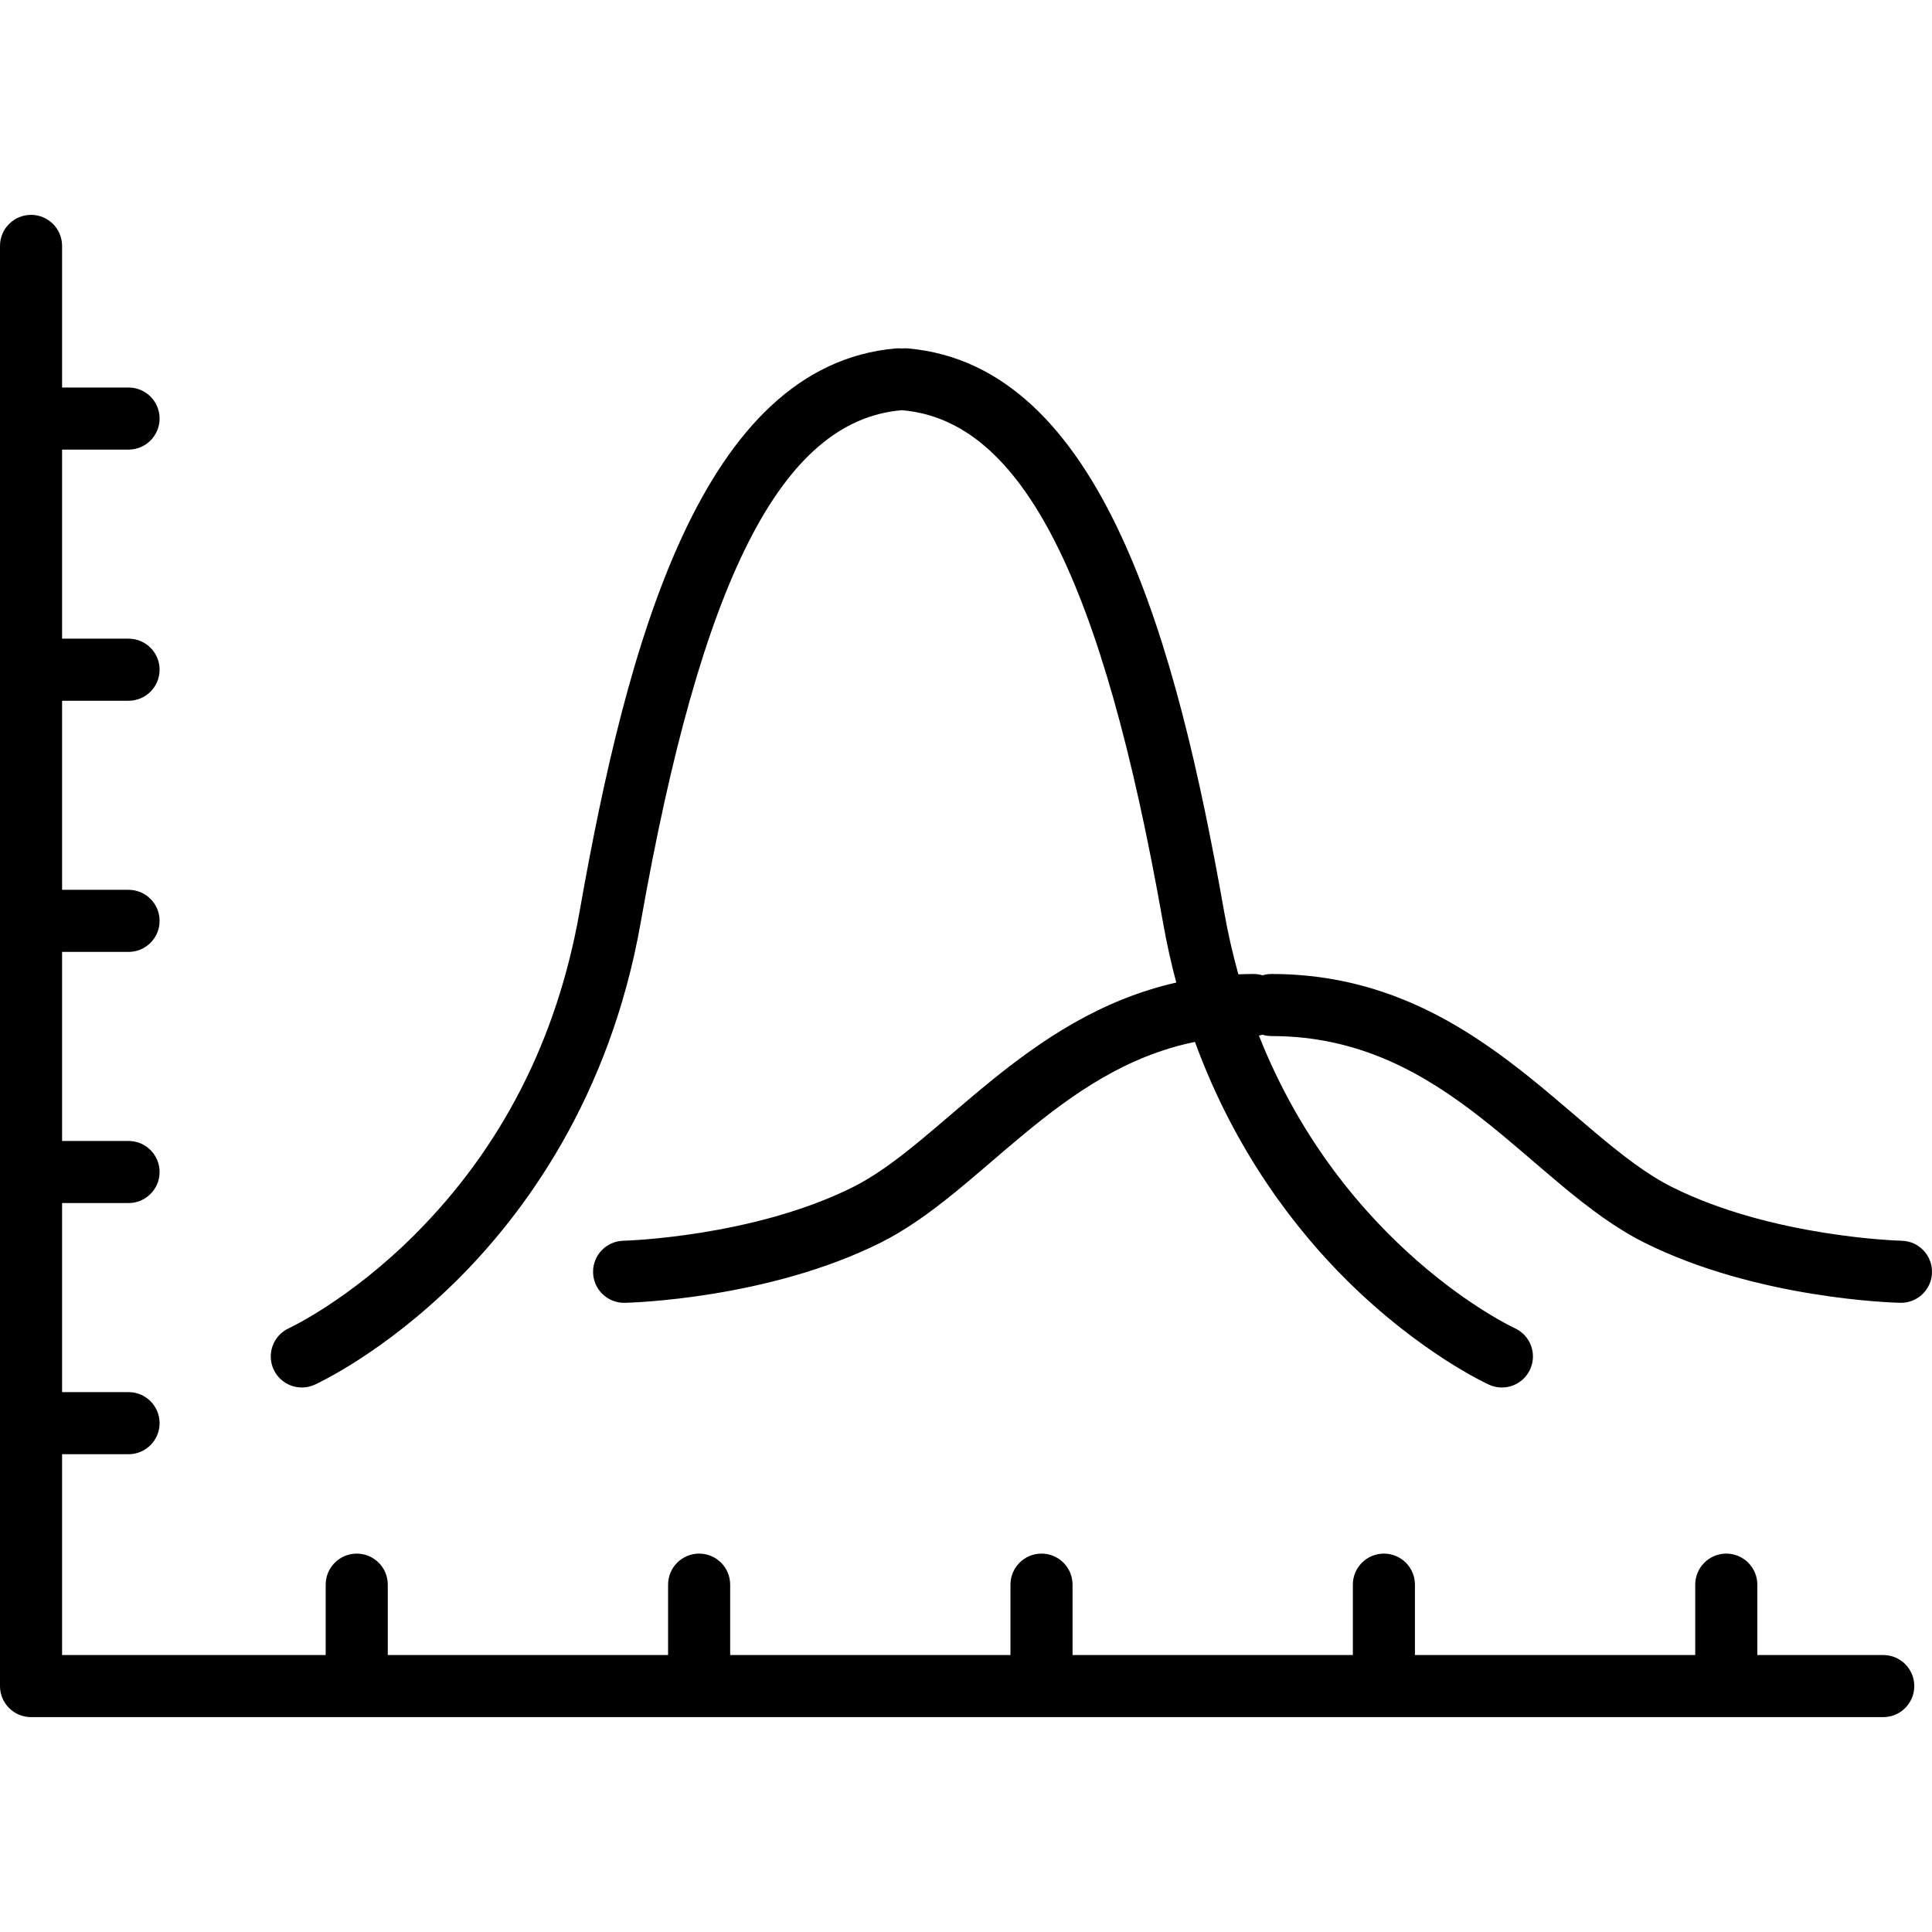
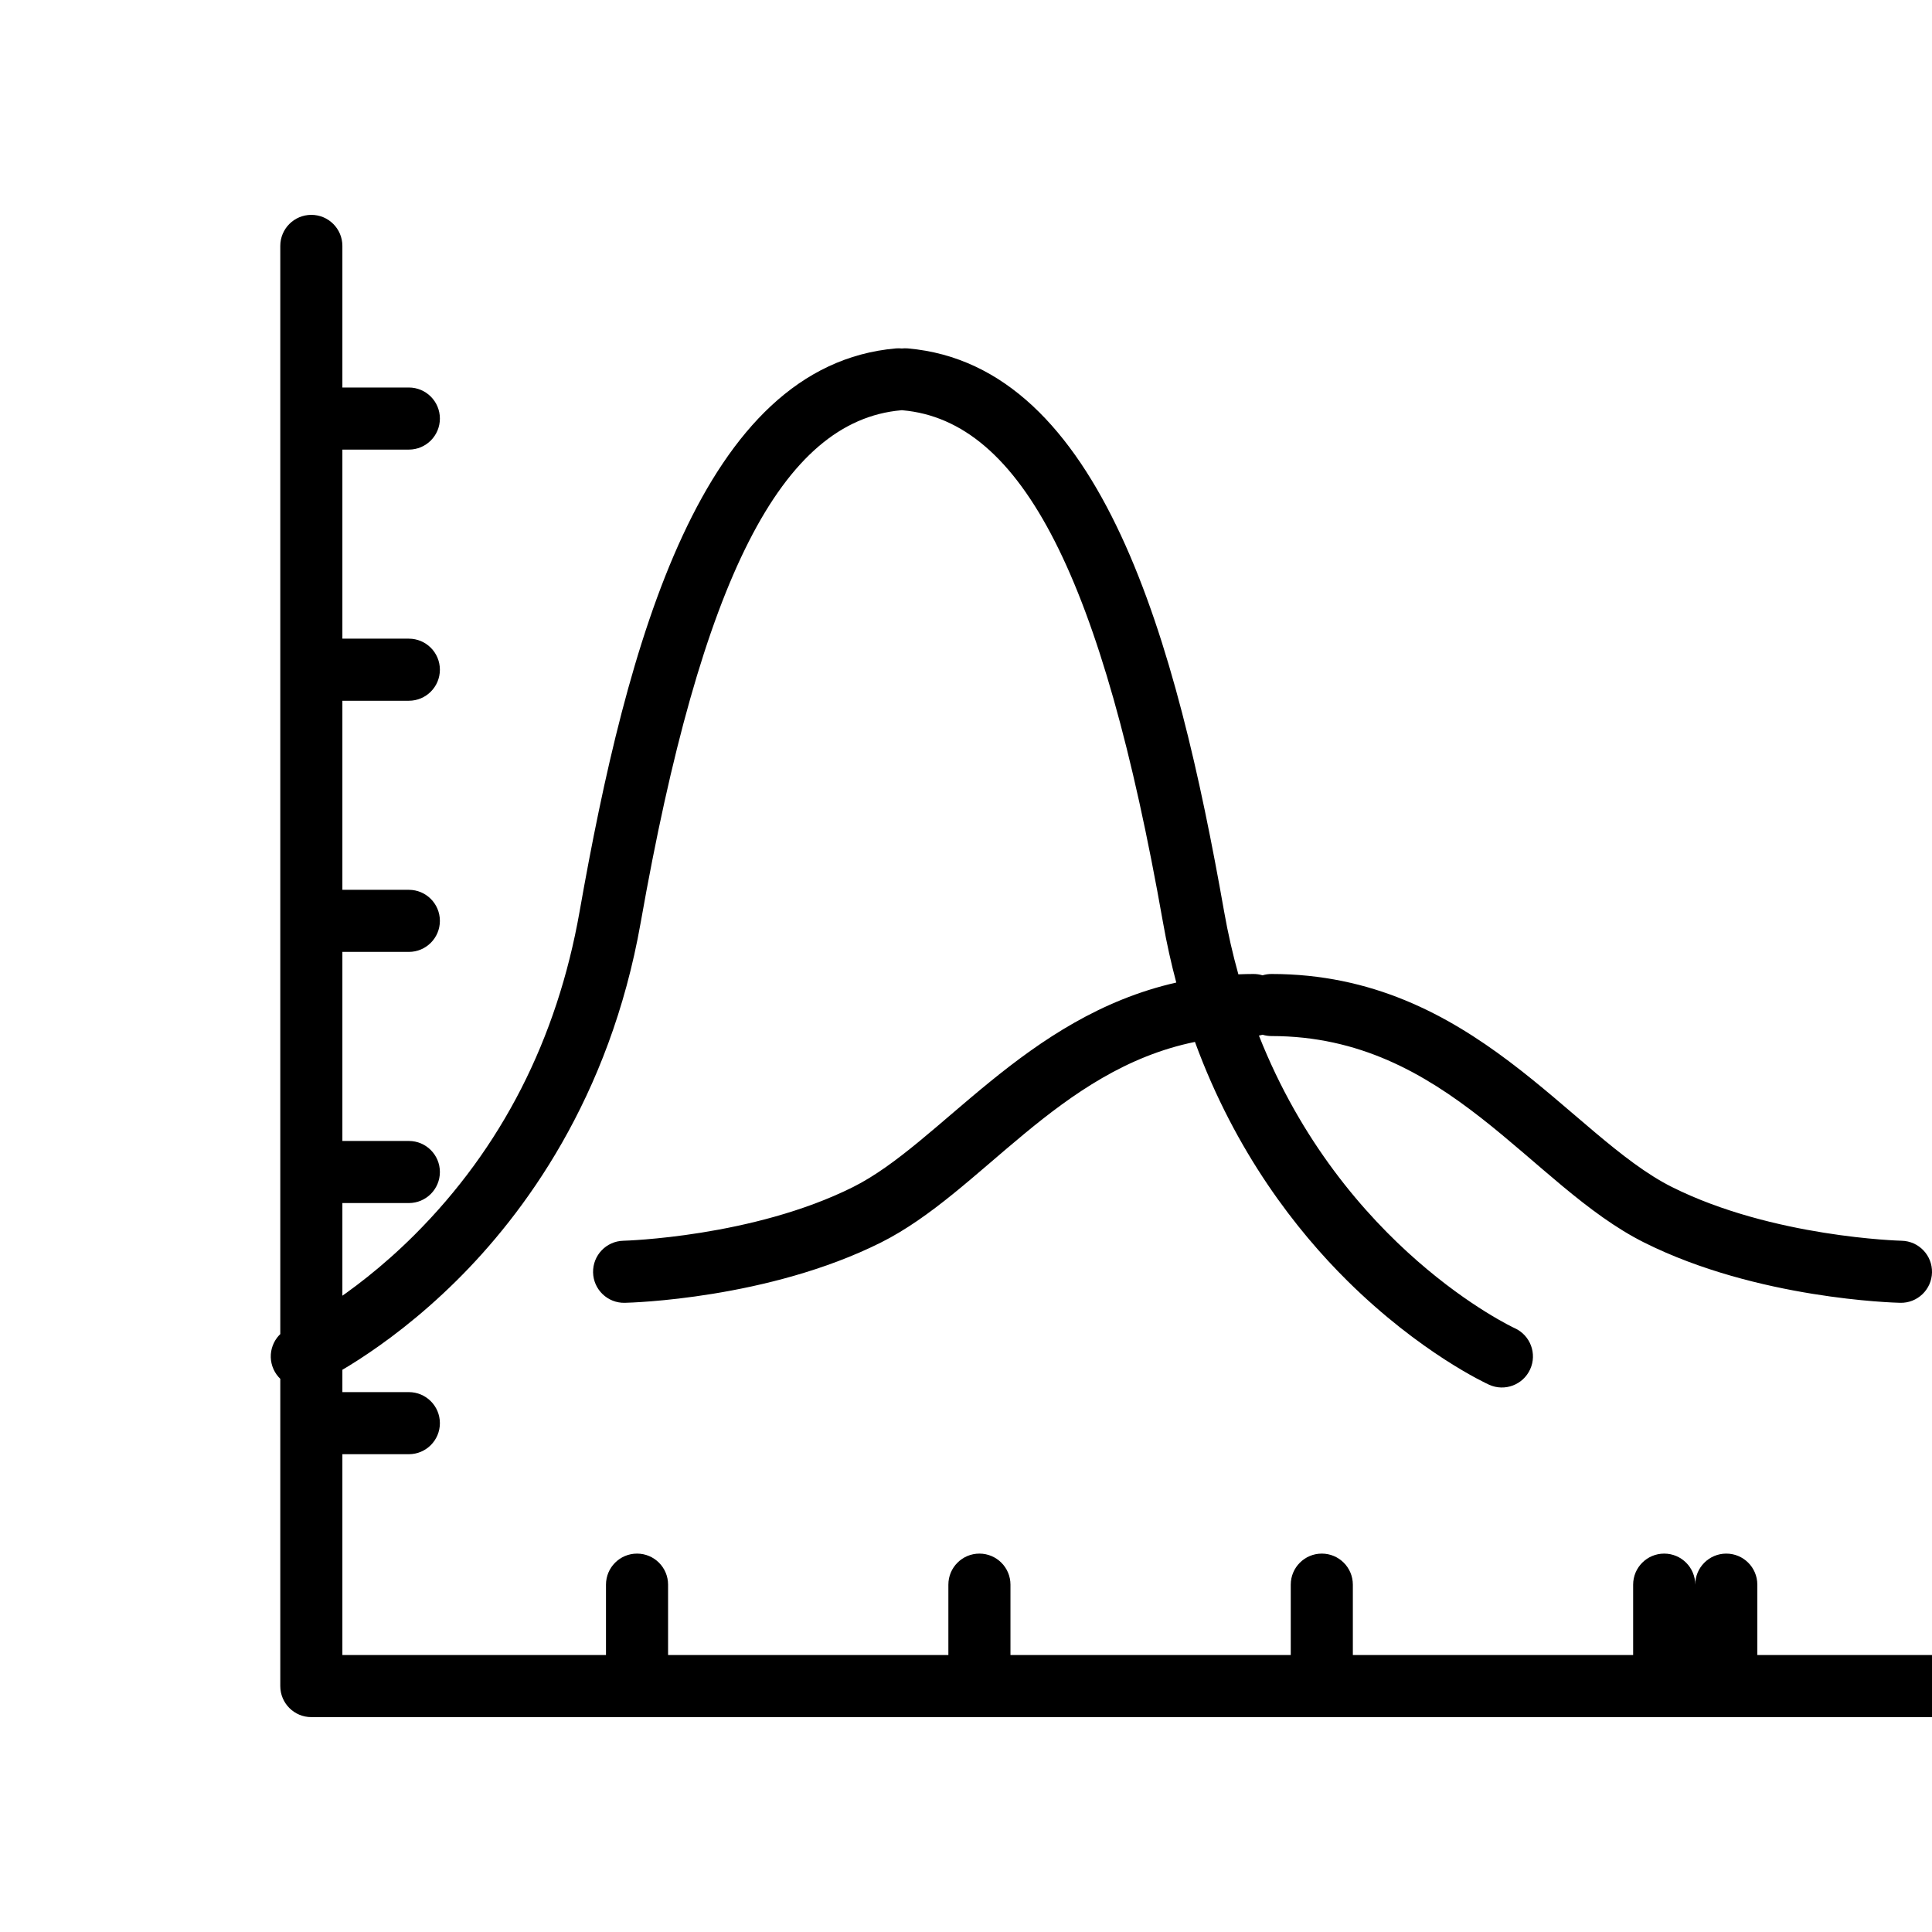
<svg xmlns="http://www.w3.org/2000/svg" id="Layer_16" enable-background="new 0 0 512 512" height="512" viewBox="0 0 512 512" width="512">
-   <path d="m499.08 438.603h-33.371v-18.655c0-4.543-3.683-8.227-8.227-8.227s-8.227 3.683-8.227 8.227v18.655h-74.281v-18.655c0-4.543-3.683-8.227-8.227-8.227-4.543 0-8.227 3.683-8.227 8.227v18.655h-74.282v-18.655c0-4.543-3.683-8.227-8.227-8.227-4.543 0-8.227 3.683-8.227 8.227v18.655h-74.281v-18.655c0-4.543-3.683-8.227-8.227-8.227-4.543 0-8.227 3.683-8.227 8.227v18.655h-74.282v-18.655c0-4.543-3.683-8.227-8.227-8.227-4.543 0-8.227 3.683-8.227 8.227v18.655h-69.859v-53.223h17.615c4.543 0 8.227-3.683 8.227-8.227 0-4.543-3.683-8.227-8.227-8.227h-17.615v-50.103h17.615c4.543 0 8.227-3.683 8.227-8.227s-3.683-8.227-8.227-8.227h-17.615v-50.103h17.615c4.543 0 8.227-3.683 8.227-8.227s-3.683-8.227-8.227-8.227h-17.615v-50.103h17.615c4.543 0 8.227-3.683 8.227-8.227 0-4.543-3.683-8.227-8.227-8.227h-17.615v-50.103h17.615c4.543 0 8.227-3.683 8.227-8.227s-3.683-8.227-8.227-8.227h-17.615v-37.528c0-4.543-3.683-8.227-8.227-8.227s-8.227 3.684-8.227 8.227v381.66c0 4.543 3.683 8.227 8.227 8.227h490.853c4.543 0 8.227-3.683 8.227-8.227s-3.683-8.227-8.227-8.227zm4.876-109.792c-.339-.008-34.207-.907-60.843-14.225-26.871-13.436-52.791-56.471-106.146-56.471-.829 0-1.628.125-2.383.353-.755-.228-1.554-.353-2.383-.353-1.359 0-2.696.037-4.021.092-1.472-5.276-2.747-10.801-3.77-16.601-12.57-71.288-32.359-144.771-83.824-149.274-.541-.047-1.074-.038-1.595.018-.515-.054-1.041-.064-1.576-.018-51.465 4.503-71.255 77.986-83.825 149.274-5.96 33.805-20.678 62.622-43.742 85.65-17.312 17.285-33.117 24.658-33.282 24.734-4.125 1.883-5.949 6.752-4.074 10.883 1.872 4.125 6.743 5.975 10.891 4.092.733-.333 18.187-8.373 37.537-27.515 17.752-17.561 40.641-48.296 48.874-94.987 16.064-91.103 37.361-132.967 69.054-135.74.052-.004.101-.016.152-.021.051.005.1.017.152.021 31.693 2.773 52.99 44.637 69.054 135.74.976 5.533 2.163 10.835 3.517 15.924-40.156 9.094-62.532 42.63-85.668 54.198-26.536 13.267-60.509 14.217-60.849 14.225-4.54.104-8.137 3.867-8.036 8.407.101 4.539 3.865 8.145 8.408 8.042 1.535-.034 37.933-1.008 67.836-15.958 26.617-13.308 46.969-45.764 83.259-53.183 10.742 29.382 27.032 50.098 40.408 63.331 19.35 19.142 36.803 27.182 37.537 27.515 4.155 1.886 9.022.027 10.891-4.092 1.878-4.138.046-9.014-4.092-10.891-.532-.242-45.573-21.319-67.792-77.545.326-.057.647-.128.959-.222.755.228 1.554.353 2.383.353 46.637 0 68.507 39.593 98.787 54.733 29.902 14.951 66.301 15.924 67.836 15.958 4.539.103 8.307-3.499 8.408-8.042.101-4.539-3.5-8.303-8.042-8.405z" />
+   <path d="m499.08 438.603h-33.371v-18.655c0-4.543-3.683-8.227-8.227-8.227s-8.227 3.683-8.227 8.227v18.655v-18.655c0-4.543-3.683-8.227-8.227-8.227-4.543 0-8.227 3.683-8.227 8.227v18.655h-74.282v-18.655c0-4.543-3.683-8.227-8.227-8.227-4.543 0-8.227 3.683-8.227 8.227v18.655h-74.281v-18.655c0-4.543-3.683-8.227-8.227-8.227-4.543 0-8.227 3.683-8.227 8.227v18.655h-74.282v-18.655c0-4.543-3.683-8.227-8.227-8.227-4.543 0-8.227 3.683-8.227 8.227v18.655h-69.859v-53.223h17.615c4.543 0 8.227-3.683 8.227-8.227 0-4.543-3.683-8.227-8.227-8.227h-17.615v-50.103h17.615c4.543 0 8.227-3.683 8.227-8.227s-3.683-8.227-8.227-8.227h-17.615v-50.103h17.615c4.543 0 8.227-3.683 8.227-8.227s-3.683-8.227-8.227-8.227h-17.615v-50.103h17.615c4.543 0 8.227-3.683 8.227-8.227 0-4.543-3.683-8.227-8.227-8.227h-17.615v-50.103h17.615c4.543 0 8.227-3.683 8.227-8.227s-3.683-8.227-8.227-8.227h-17.615v-37.528c0-4.543-3.683-8.227-8.227-8.227s-8.227 3.684-8.227 8.227v381.66c0 4.543 3.683 8.227 8.227 8.227h490.853c4.543 0 8.227-3.683 8.227-8.227s-3.683-8.227-8.227-8.227zm4.876-109.792c-.339-.008-34.207-.907-60.843-14.225-26.871-13.436-52.791-56.471-106.146-56.471-.829 0-1.628.125-2.383.353-.755-.228-1.554-.353-2.383-.353-1.359 0-2.696.037-4.021.092-1.472-5.276-2.747-10.801-3.77-16.601-12.57-71.288-32.359-144.771-83.824-149.274-.541-.047-1.074-.038-1.595.018-.515-.054-1.041-.064-1.576-.018-51.465 4.503-71.255 77.986-83.825 149.274-5.96 33.805-20.678 62.622-43.742 85.65-17.312 17.285-33.117 24.658-33.282 24.734-4.125 1.883-5.949 6.752-4.074 10.883 1.872 4.125 6.743 5.975 10.891 4.092.733-.333 18.187-8.373 37.537-27.515 17.752-17.561 40.641-48.296 48.874-94.987 16.064-91.103 37.361-132.967 69.054-135.74.052-.004.101-.016.152-.021.051.005.1.017.152.021 31.693 2.773 52.99 44.637 69.054 135.74.976 5.533 2.163 10.835 3.517 15.924-40.156 9.094-62.532 42.63-85.668 54.198-26.536 13.267-60.509 14.217-60.849 14.225-4.54.104-8.137 3.867-8.036 8.407.101 4.539 3.865 8.145 8.408 8.042 1.535-.034 37.933-1.008 67.836-15.958 26.617-13.308 46.969-45.764 83.259-53.183 10.742 29.382 27.032 50.098 40.408 63.331 19.35 19.142 36.803 27.182 37.537 27.515 4.155 1.886 9.022.027 10.891-4.092 1.878-4.138.046-9.014-4.092-10.891-.532-.242-45.573-21.319-67.792-77.545.326-.057.647-.128.959-.222.755.228 1.554.353 2.383.353 46.637 0 68.507 39.593 98.787 54.733 29.902 14.951 66.301 15.924 67.836 15.958 4.539.103 8.307-3.499 8.408-8.042.101-4.539-3.5-8.303-8.042-8.405z" />
</svg>